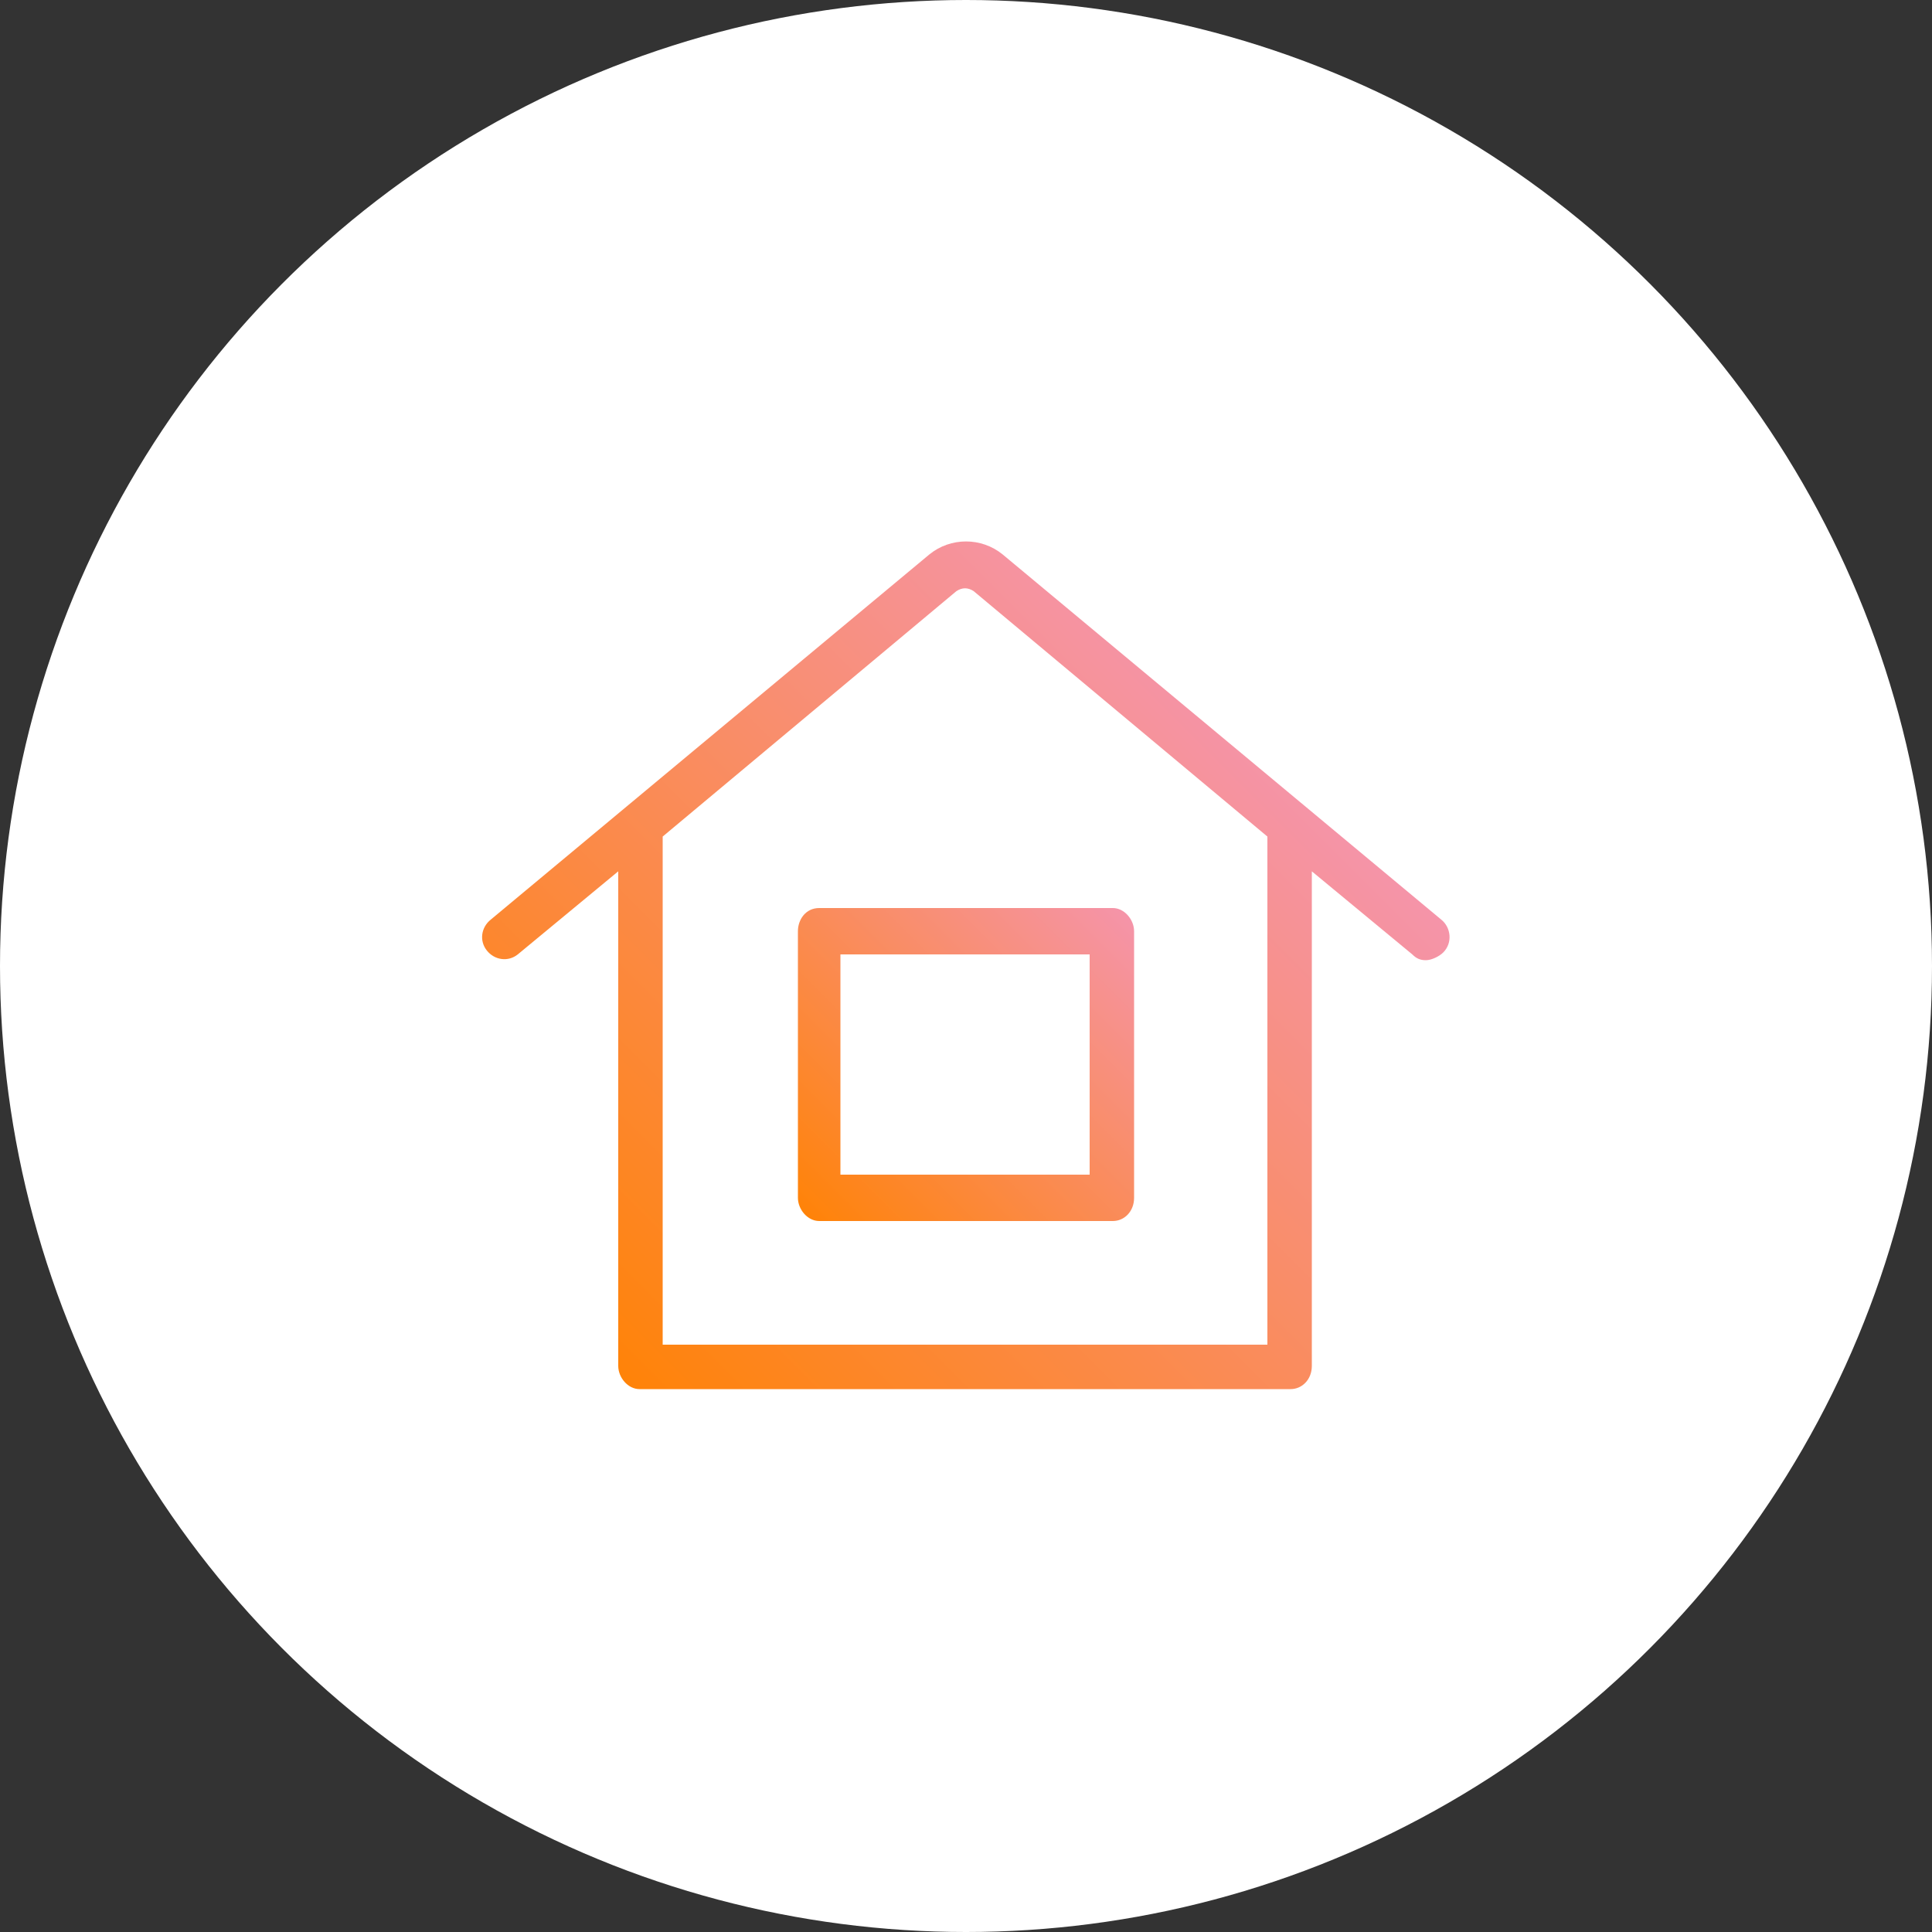
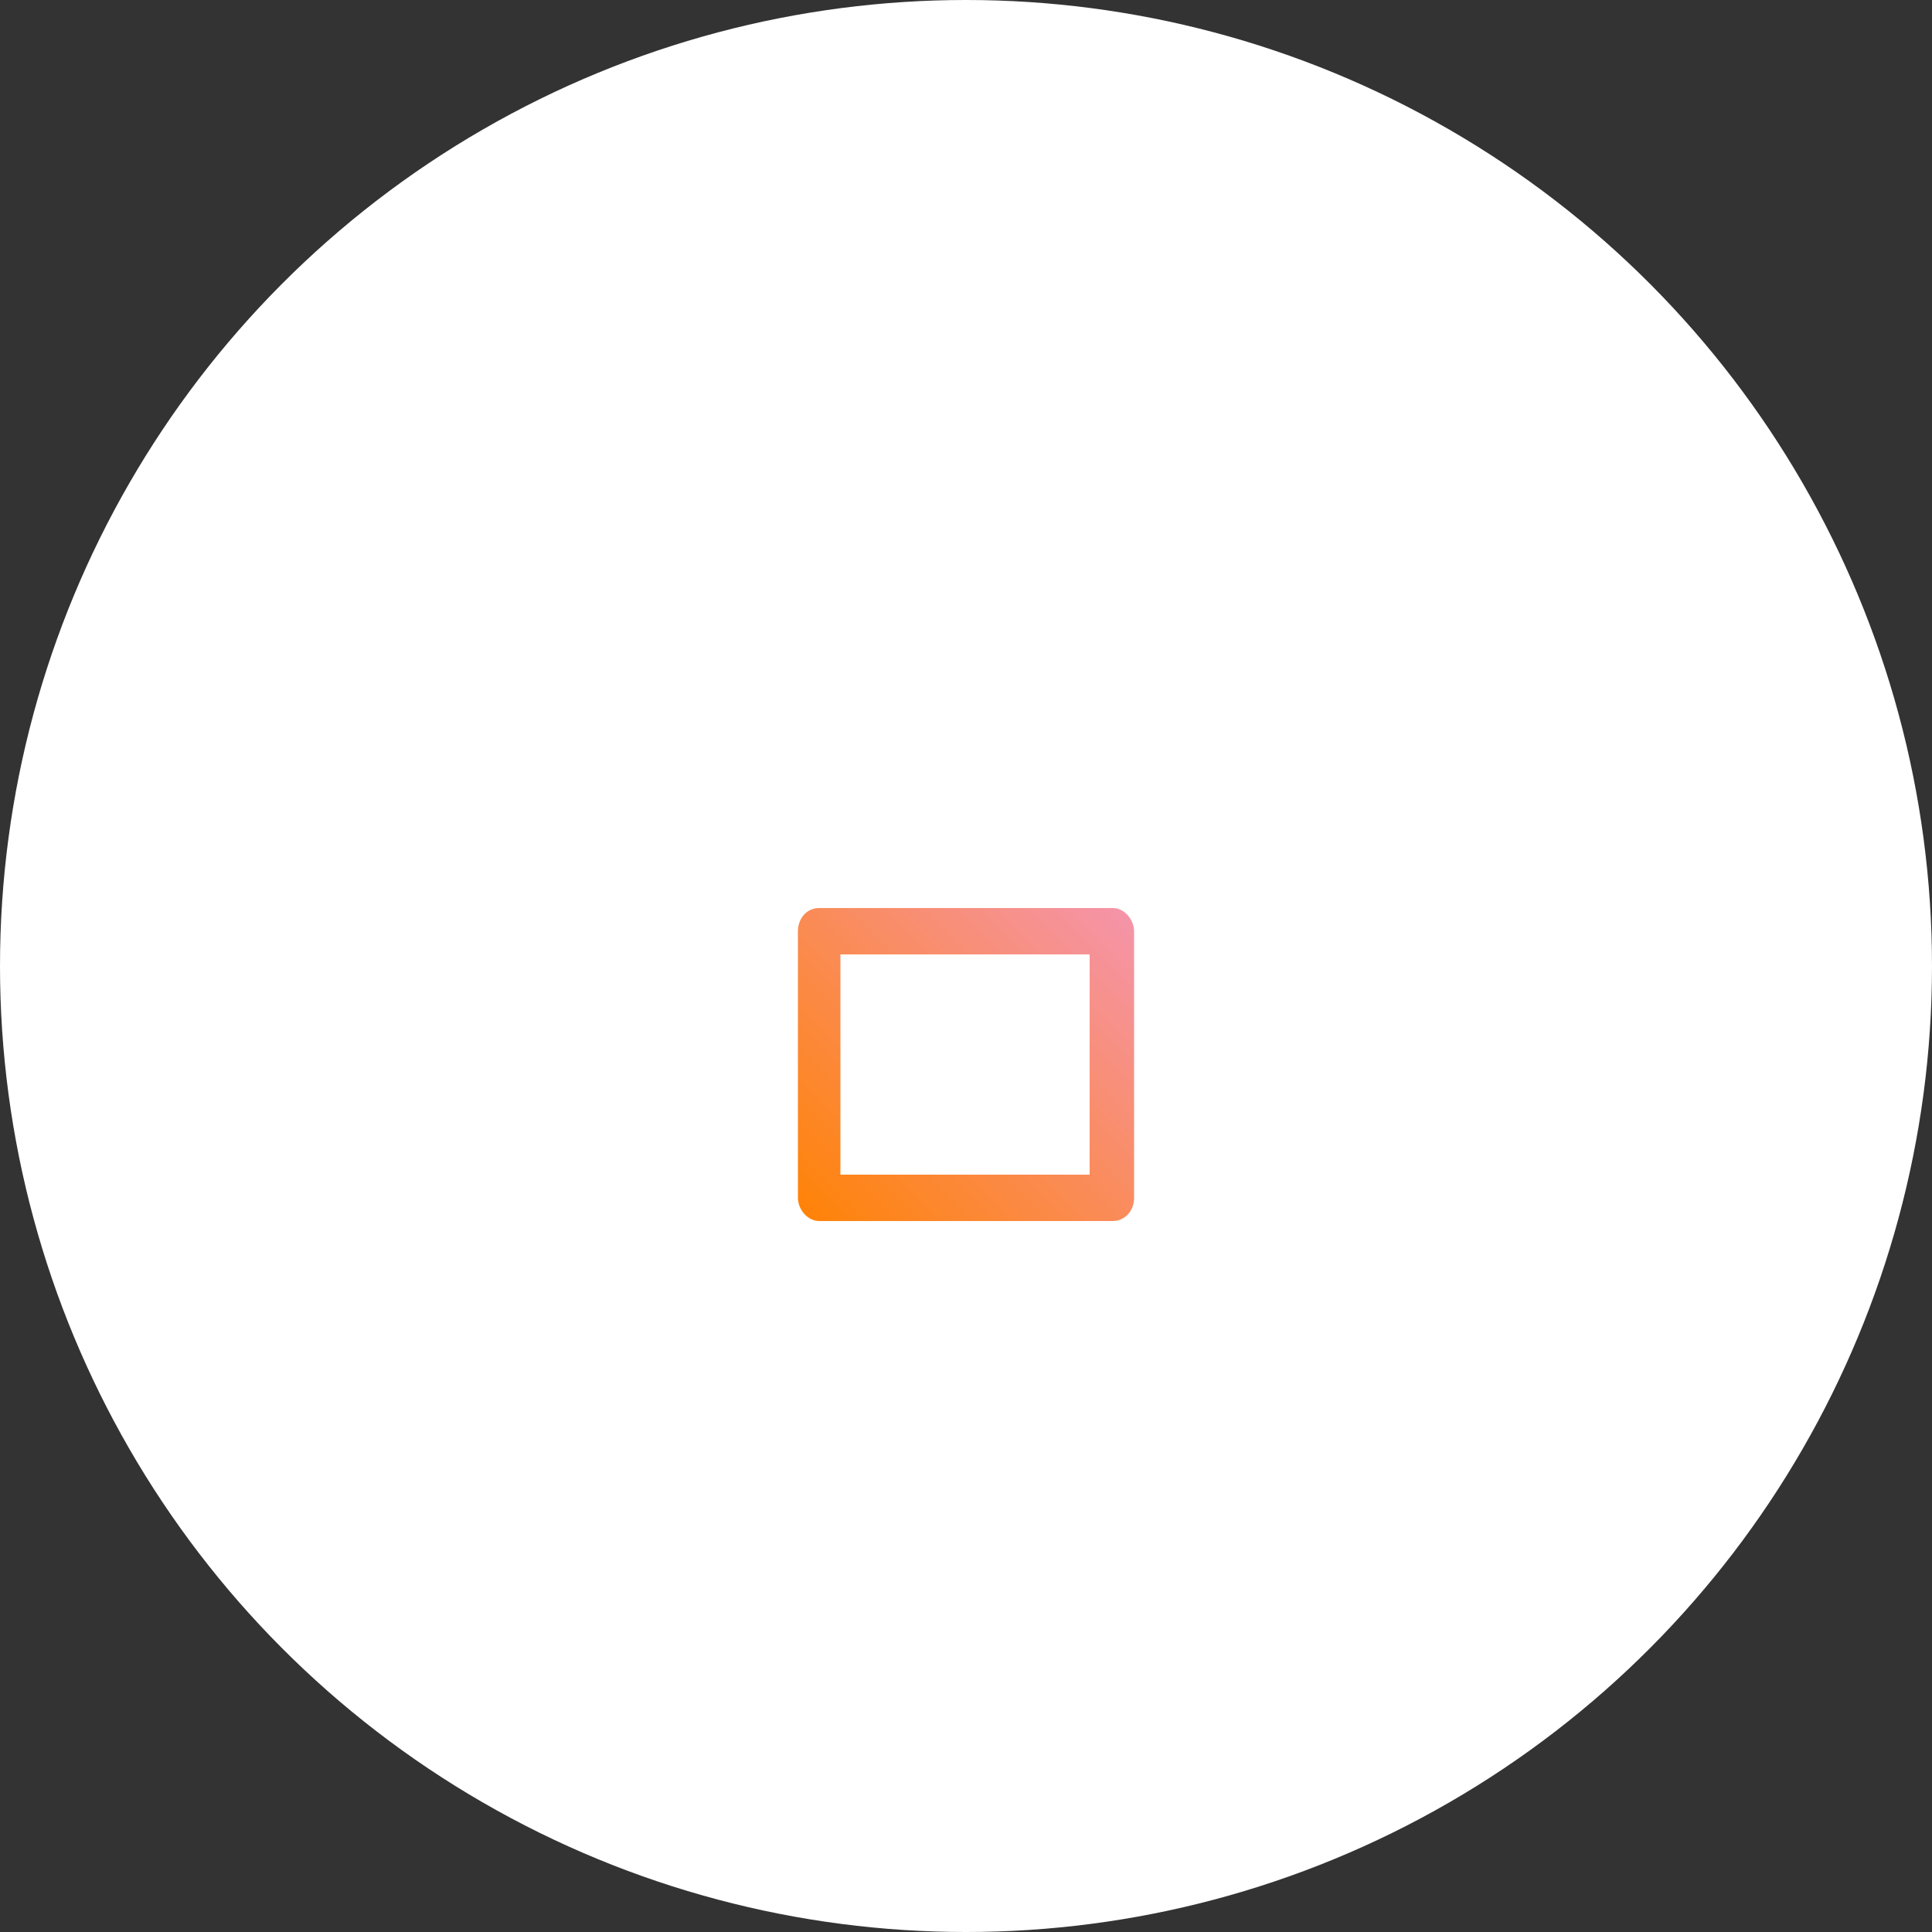
<svg xmlns="http://www.w3.org/2000/svg" version="1.1" id="レイヤー_1" x="0px" y="0px" viewBox="0 0 100 100" style="enable-background:new 0 0 100 100;" xml:space="preserve">
  <rect x="0" y="0" width="100" height="100" fill="#333333" stroke="none" />
  <style type="text/css">
	.st0{fill:#FFFFFF;}
	.st1{fill:url(#SVGID_1_);}
	.st2{fill:url(#SVGID_2_);}
</style>
  <circle class="st0" cx="50" cy="50" r="50" />
  <g>
    <linearGradient id="SVGID_1_" gradientUnits="userSpaceOnUse" x1="66.57" y1="62.364" x2="33.498" y2="29.292" gradientTransform="matrix(1 0 0 -1 0 102)">
      <stop offset="0" style="stop-color:#F594A9" />
      <stop offset="1" style="stop-color:#FF8308" />
    </linearGradient>
-     <path class="st1" d="M74.6,47.6L51.9,28.7c-1.1-0.9-2.7-0.9-3.8,0L25.4,47.6c-0.5,0.4-0.6,1.1-0.2,1.6c0.4,0.5,1.1,0.6,1.6,0.2   l5.2-4.3v25.6c0,0.6,0.5,1.2,1.1,1.2h33.7c0.6,0,1.1-0.5,1.1-1.2V45.1l5.2,4.3c0.2,0.2,0.4,0.3,0.7,0.3c0.3,0,0.7-0.2,0.9-0.4   C75.2,48.8,75.1,48,74.6,47.6z M65.7,69.6H34.3V43.3l15.2-12.7c0.3-0.2,0.6-0.2,0.9,0l15.2,12.7V69.6z" />
    <linearGradient id="SVGID_2_" gradientUnits="userSpaceOnUse" x1="58.064" y1="54.95" x2="41.947" y2="38.833" gradientTransform="matrix(1 0 0 -1 0 102)">
      <stop offset="0" style="stop-color:#F594A9" />
      <stop offset="1" style="stop-color:#FF8308" />
    </linearGradient>
    <path class="st2" d="M41.3,48.2V62c0,0.6,0.5,1.2,1.1,1.2h15.2c0.6,0,1.1-0.5,1.1-1.2V48.2c0-0.6-0.5-1.2-1.1-1.2H42.4   C41.7,47,41.3,47.6,41.3,48.2z M43.5,49.4h12.9v11.4H43.5V49.4z" />
  </g>
</svg>